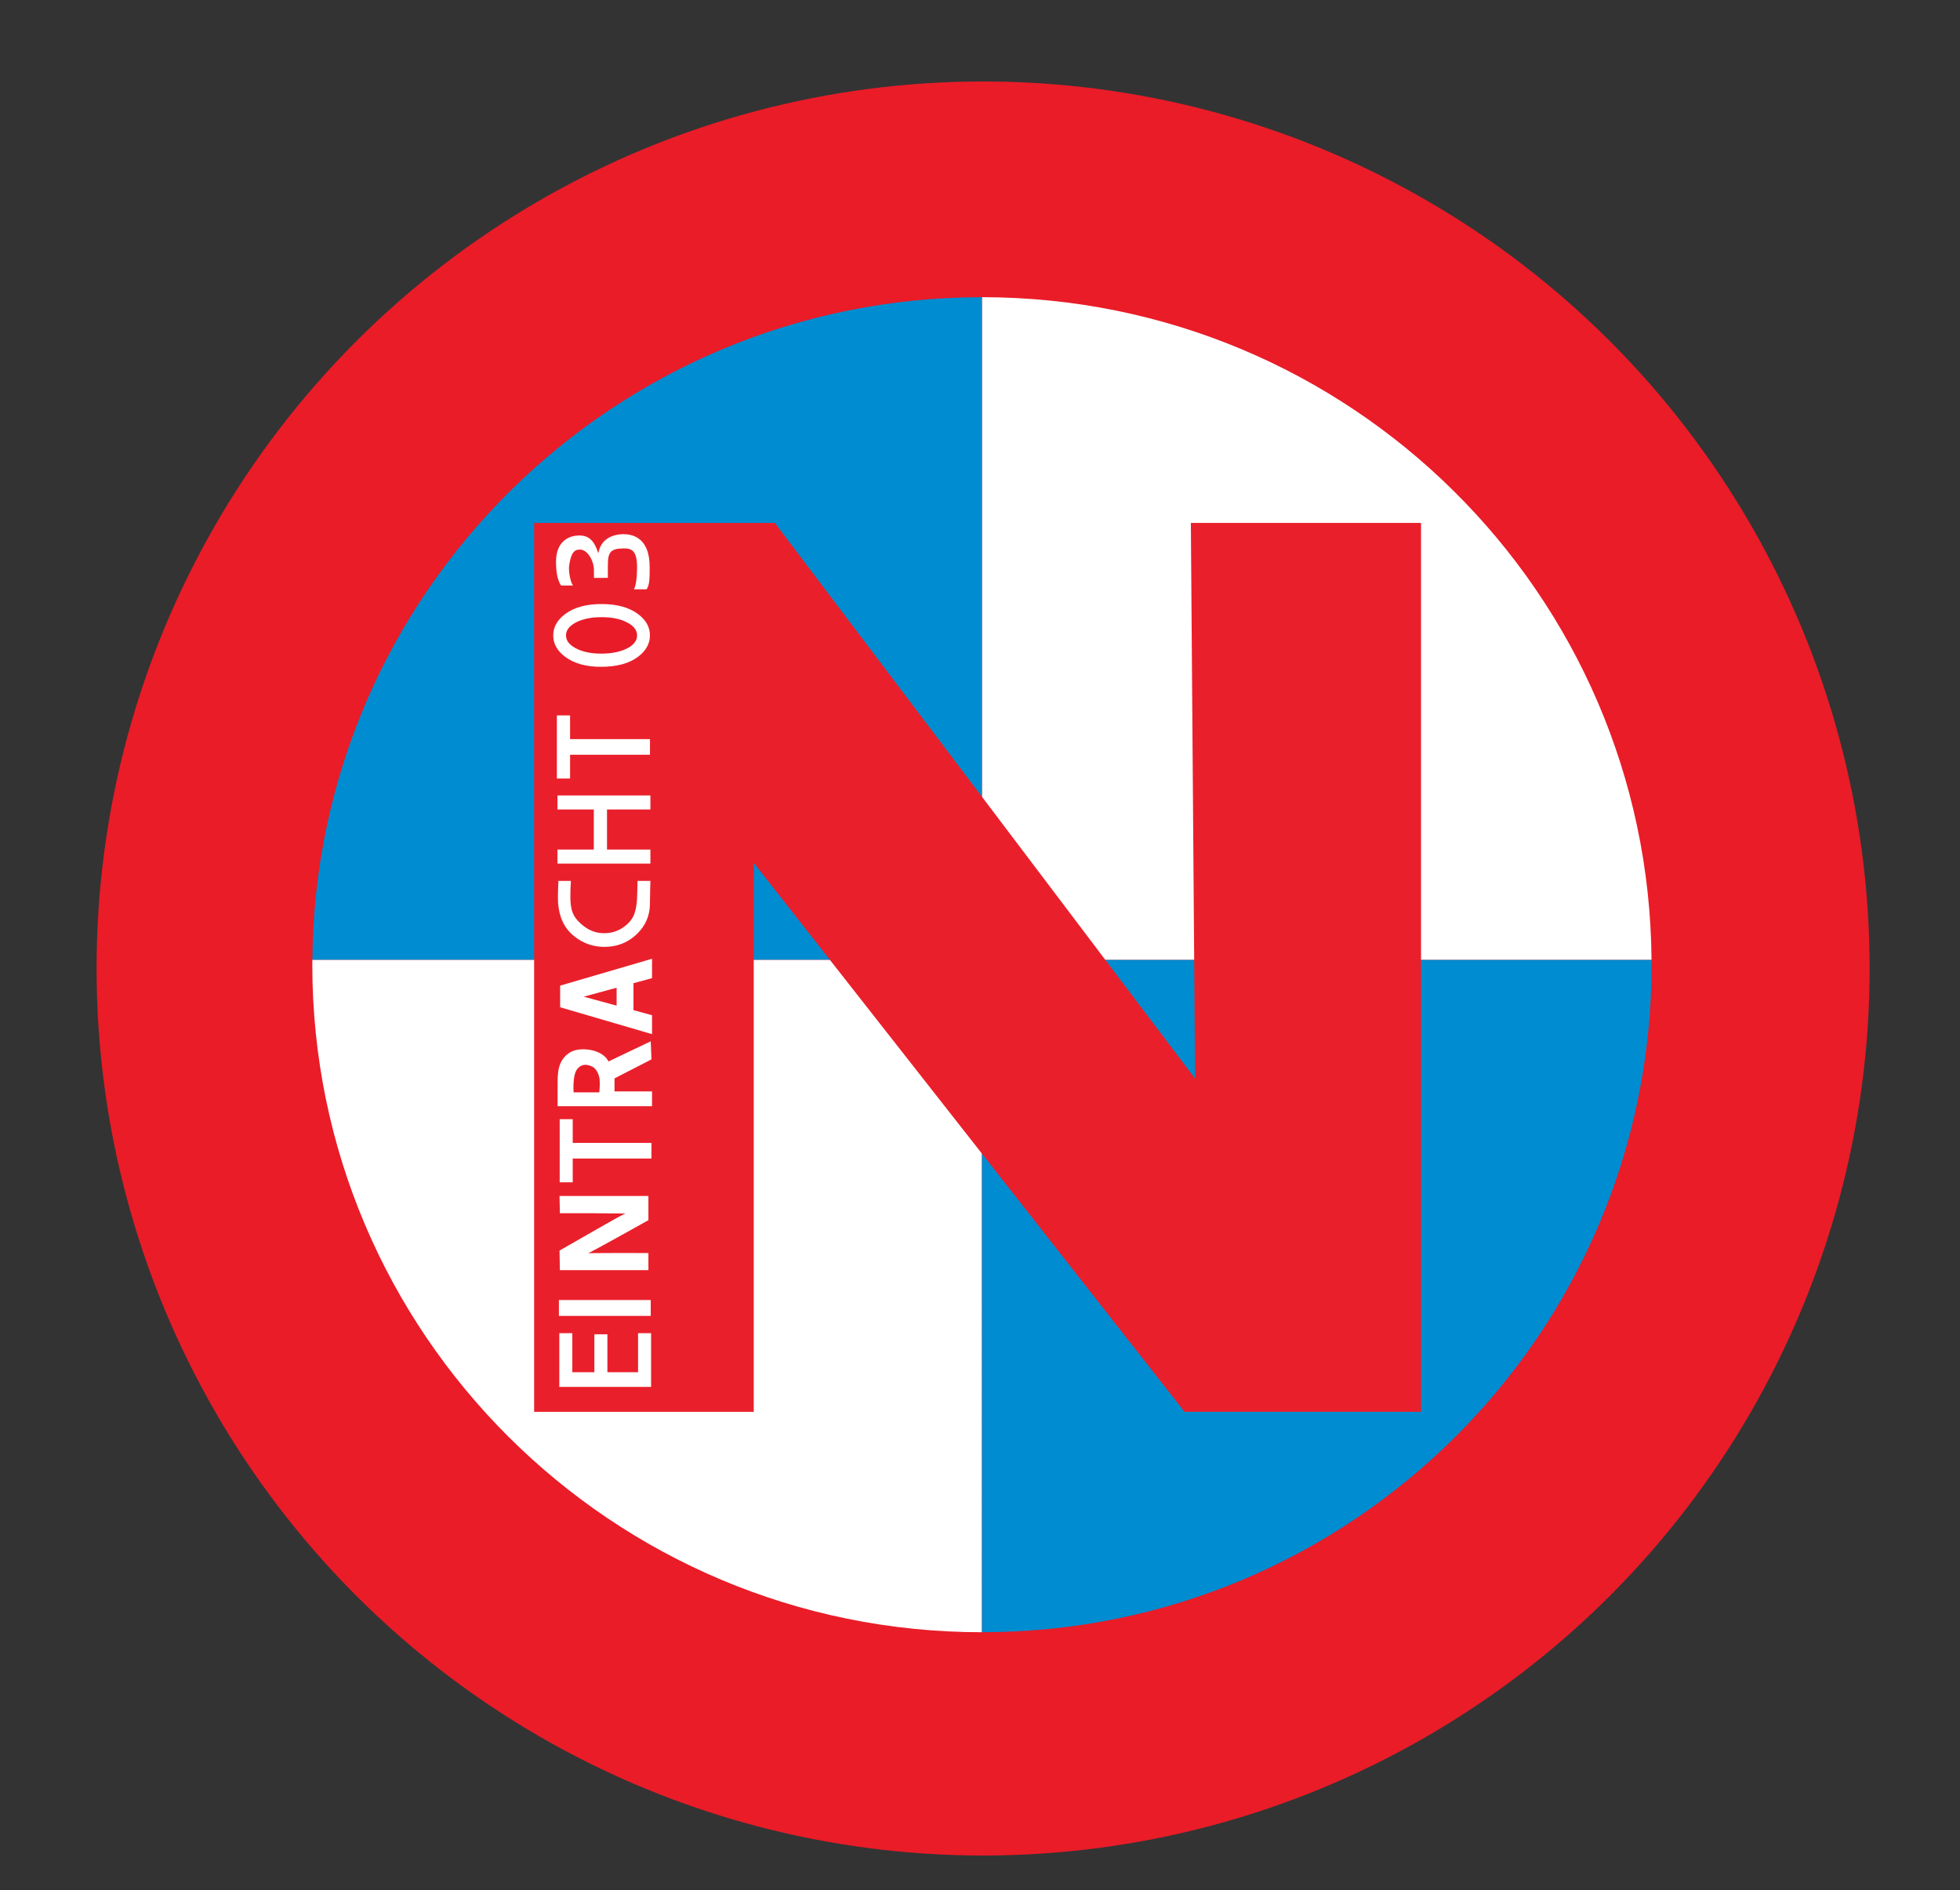
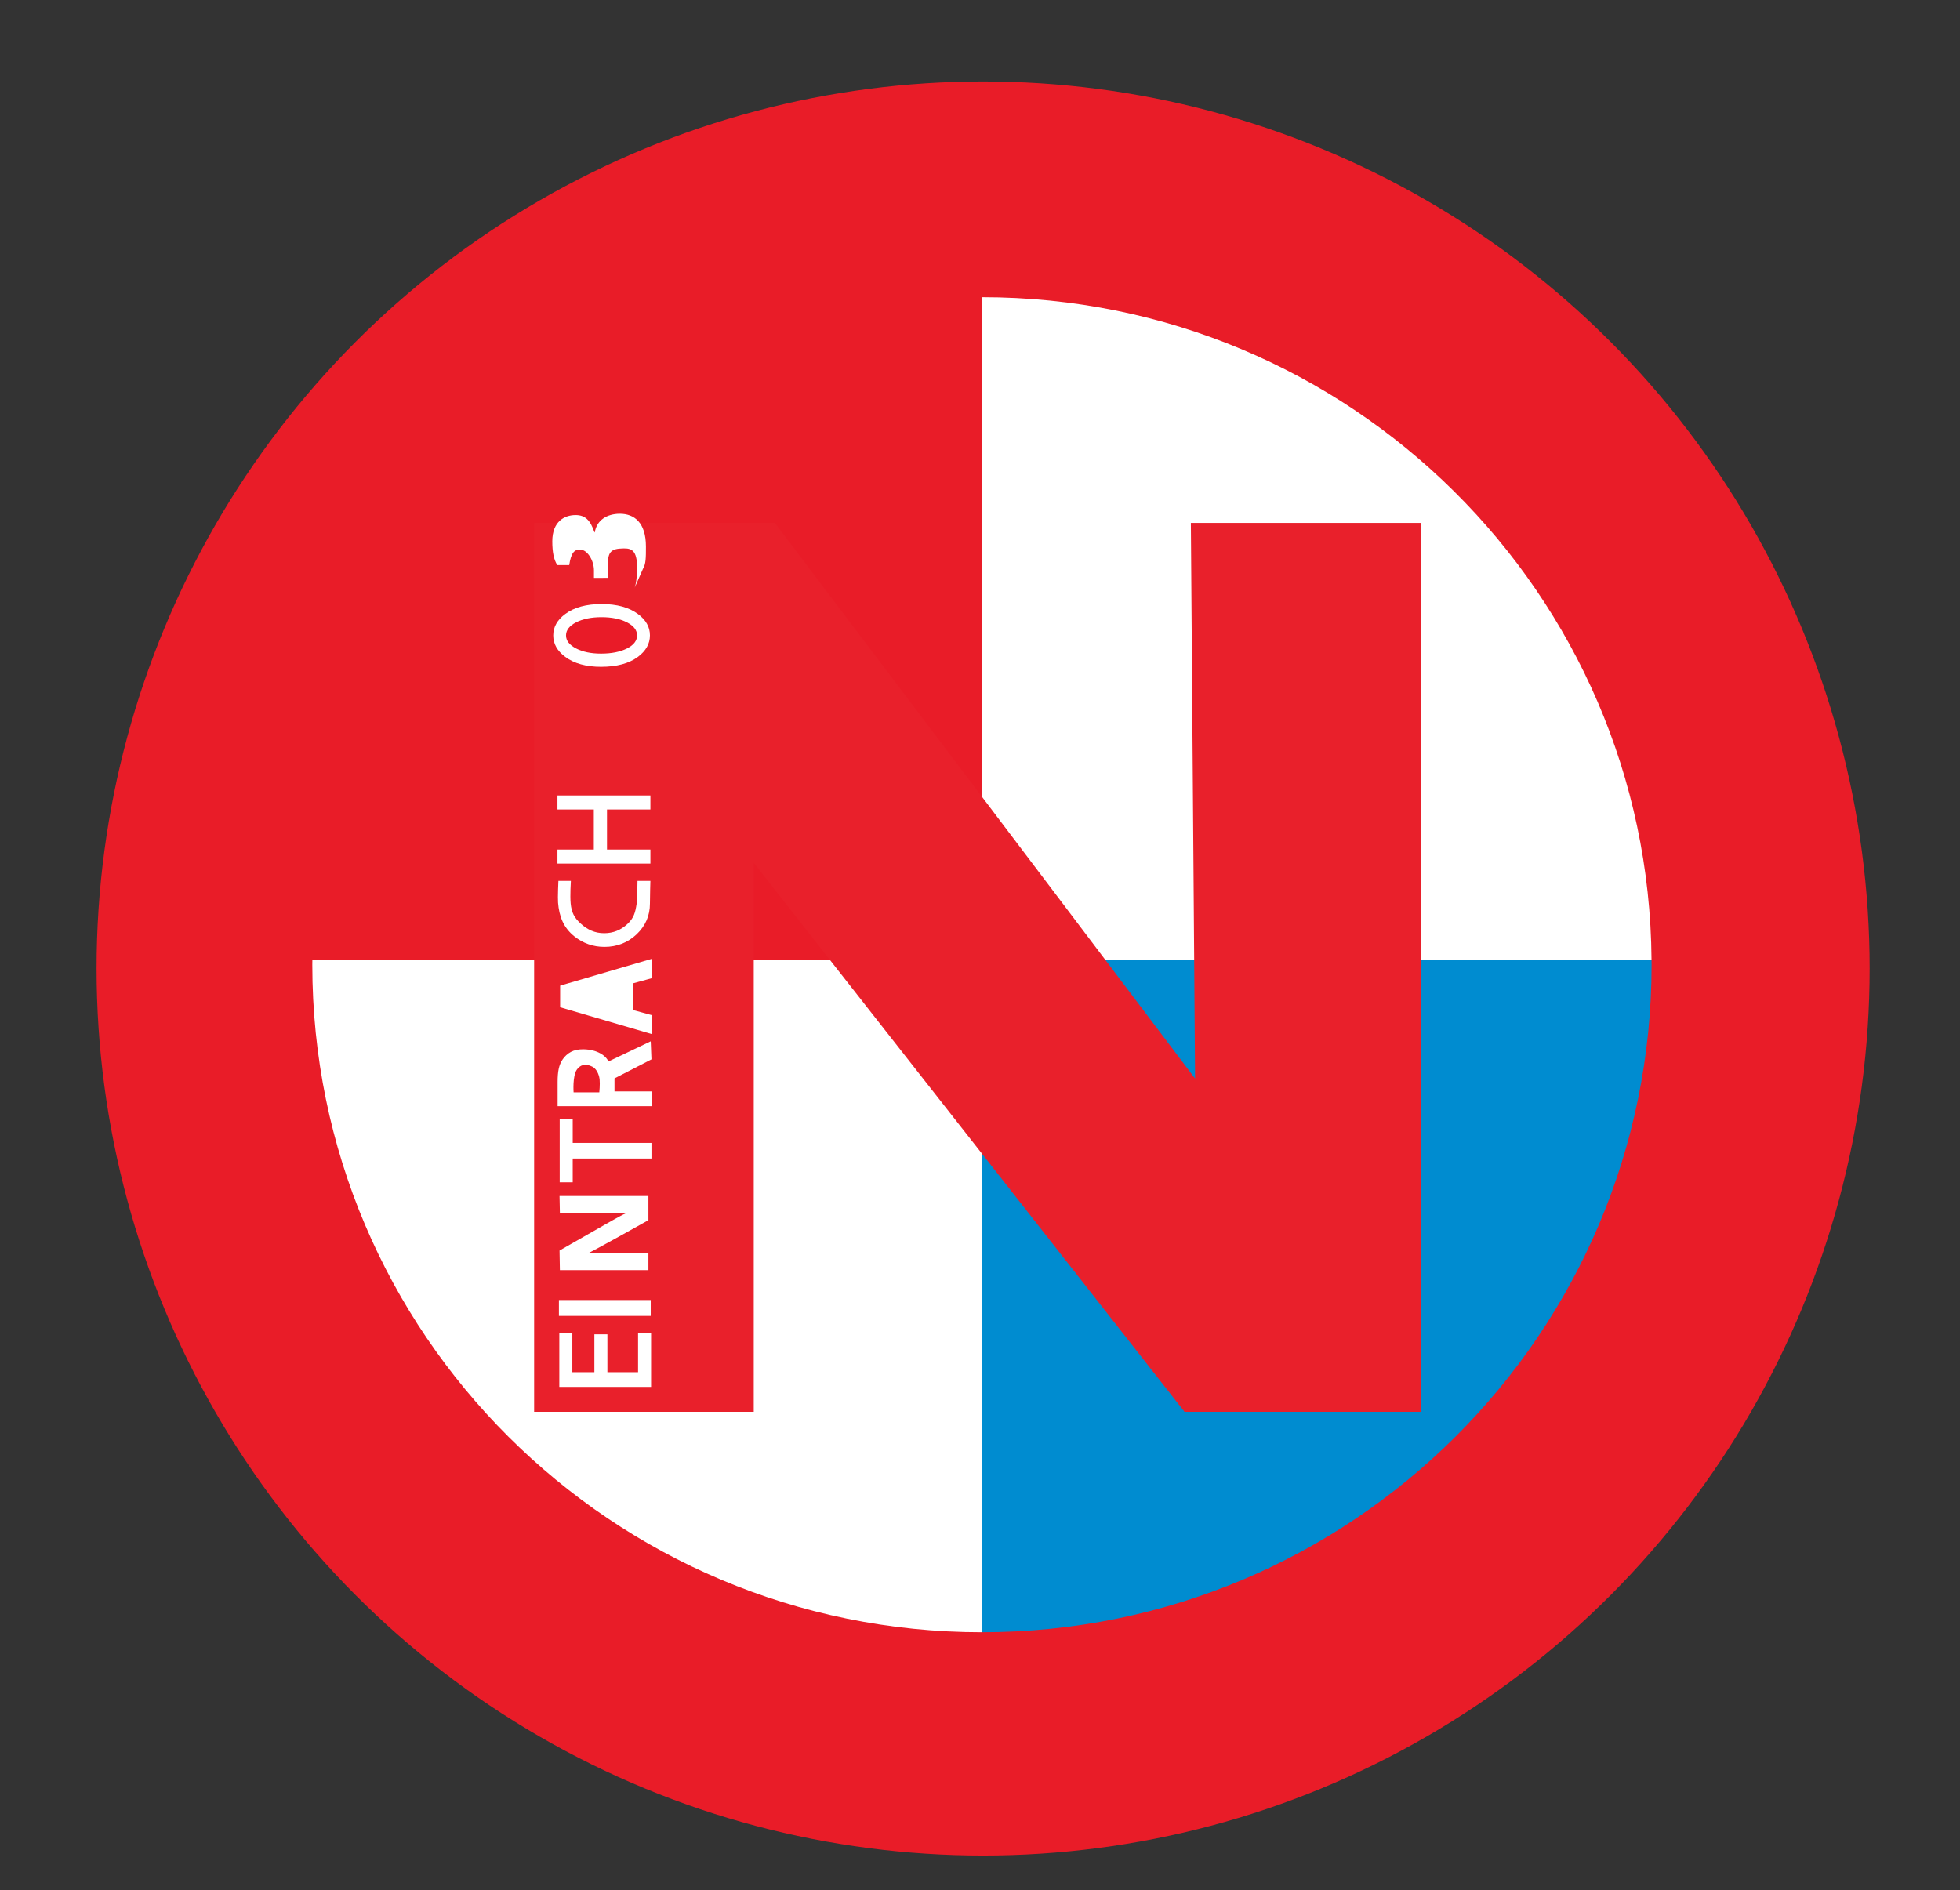
<svg xmlns="http://www.w3.org/2000/svg" version="1.1" id="Ebene_2" x="0px" y="0px" width="282px" height="272px" viewBox="0 0 282 272" style="enable-background:new 0 0 282 272;" xml:space="preserve">
  <rect x="0" y="0" width="282" height="272" fill="#333333" stroke="none" />
  <ellipse style="fill:#E91C28;" cx="141.447" cy="139.361" rx="127.553" ry="127.639" />
  <path style="fill:#FFFFFF;" d="M141.28,42.764v95.367h96.337C237.246,85.398,194.26,42.764,141.28,42.764z" />
-   <path style="fill:#008CD0;" d="M44.943,138.13h96.337V42.764C88.3,42.764,45.314,85.398,44.943,138.13z" />
  <path style="fill:#FFFFFF;" d="M44.943,138.13c-0.001,0.229-0.009,0.457-0.009,0.686c0,53.049,43.135,96.053,96.346,96.053V138.13  H44.943z" />
  <path style="fill:#008CD0;" d="M237.617,138.13H141.28v96.739c53.21,0,96.346-43.004,96.346-96.053  C237.626,138.587,237.619,138.359,237.617,138.13z" />
  <polygon style="fill:#E9202B;" points="76.849,203.152 108.447,203.152 108.447,124.158 170.427,203.152 204.454,203.152   204.454,75.243 171.338,75.243 171.945,155.2 111.485,75.243 76.849,75.243 " />
  <path style="fill:#FFFFFF;" d="M85.082,174.576h-4.528l-0.05-2.48h12.788v3.48c0,0-8.46,4.746-8.682,4.749  c3.084-0.043,8.682-0.017,8.682-0.017v2.455H80.554l-0.05-2.816l6.633-3.791c0.231-0.111,2.211-1.281,2.856-1.539L85.082,174.576z" />
  <polygon style="fill:#FFFFFF;" points="82.346,191.836 82.346,197.454 85.518,197.454 85.518,192 87.391,192 87.391,197.454   91.803,197.454 91.803,191.836 93.676,191.836 93.676,199.568 80.473,199.568 80.473,191.836 " />
  <rect x="80.415" y="187.068" style="fill:#FFFFFF;" width="13.21" height="2.283" />
  <polygon style="fill:#FFFFFF;" points="82.401,164.457 93.73,164.457 93.73,166.705 82.401,166.705 82.401,170.127 80.528,170.127   80.528,161.045 82.401,161.045 " />
  <path style="fill:#FFFFFF;" d="M93.625,149.84l0.105,2.6l-5.317,2.734v1.877h5.401v2.125H80.229v-3.498  c0-0.756,0.053-1.385,0.16-1.888s0.296-0.956,0.57-1.359c0.31-0.453,0.701-0.807,1.172-1.062c0.471-0.254,1.069-0.389,1.792-0.381  c2.047,0.021,3.283,0.962,3.617,1.756L93.625,149.84z" />
  <path style="fill:#E91C28;" d="M82.527,157.184h3.7c0,0,0.118-1.105,0.044-1.902c-0.03-0.32-0.294-1.399-1.015-1.776  c-1.07-0.56-1.82-0.241-2.275,0.429C82.356,154.857,82.527,157.184,82.527,157.184z" />
  <polygon style="fill:#FFFFFF;" points="93.814,137.958 93.814,140.748 91.142,141.478 91.142,145.355 93.814,146.085   93.814,148.809 80.591,144.938 80.591,141.828 " />
-   <polygon style="fill:#E9202B;" points="88.717,142.127 83.979,143.416 88.717,144.705 " />
  <path style="fill:#FFFFFF;" d="M80.342,126.756h1.794c0,0-0.14,2.142-0.029,3.259c0.128,1.296,0.515,2.047,1.456,2.894  c0.936,0.853,2.01,1.376,3.363,1.376c1.337,0,2.429-0.475,3.348-1.327s1.14-1.651,1.327-2.925c0.094-0.632,0.123-3.276,0.123-3.276  h1.854c0,0-0.067,2.132-0.067,3.274c0,1.72-0.635,3.188-1.906,4.405c-1.281,1.211-2.827,1.815-4.637,1.815  c-1.623,0-3.069-0.507-4.34-1.52c-1.556-1.247-2.178-2.867-2.335-4.841C80.229,129.109,80.342,126.756,80.342,126.756z" />
  <polygon style="fill:#FFFFFF;" points="85.437,122.247 85.437,116.479 80.207,116.479 80.207,114.462 93.578,114.462   93.578,116.479 87.334,116.479 87.334,122.247 93.578,122.247 93.578,124.265 80.207,124.265 80.207,122.247 " />
-   <polygon style="fill:#FFFFFF;" points="82.021,106.356 93.517,106.356 93.517,108.604 82.021,108.604 82.021,112.026   80.122,112.026 80.122,102.943 82.021,102.943 " />
  <path style="fill:#FFFFFF;" d="M86.471,95.95c-2.146,0-3.858-0.475-5.137-1.425c-1.157-0.851-1.736-1.881-1.736-3.091  c0-1.209,0.579-2.239,1.736-3.09c1.279-0.95,3.021-1.425,5.225-1.425c2.198,0,3.937,0.475,5.216,1.425  c1.157,0.851,1.736,1.878,1.736,3.082s-0.579,2.236-1.736,3.099C90.495,95.475,88.727,95.95,86.471,95.95z" />
  <path style="fill:#E91B28;" d="M86.479,94.052c1.495,0,2.736-0.245,3.724-0.737c0.971-0.491,1.457-1.118,1.457-1.881  c0-0.757-0.486-1.384-1.457-1.881c-0.965-0.497-2.183-0.745-3.654-0.745s-2.692,0.248-3.664,0.745  c-0.965,0.497-1.448,1.124-1.448,1.881c0,0.752,0.483,1.376,1.448,1.873C83.845,93.804,85.043,94.052,86.479,94.052z" />
-   <path style="fill:#FFFFFF;" d="M91.209,84.801c0.306-0.555,0.451-1.793,0.451-3.169c0-2.484-0.84-2.738-1.962-2.717  c-1.856,0.022-2.242,0.547-2.242,2.433v1.801l-2,0.01v-1.087c0-1.42-0.939-2.942-1.94-2.988c-0.893-0.041-1.347,0.457-1.62,2.233  c-0.126,0.821,0.129,2.316,0.537,2.938h-1.708c-0.51-0.777-0.725-1.872-0.725-3.425c0-2.84,1.736-3.777,3.348-3.777  c1.387,0,2.127,0.737,2.719,2.49h0.041c0.306-1.774,1.733-2.657,3.589-2.68c2.122,0,3.775,1.282,3.775,4.721  c0,1.62,0.002,2.498-0.427,3.208L91.209,84.801z" />
+   <path style="fill:#FFFFFF;" d="M91.209,84.801c0.306-0.555,0.451-1.793,0.451-3.169c0-2.484-0.84-2.738-1.962-2.717  c-1.856,0.022-2.242,0.547-2.242,2.433v1.801l-2,0.01v-1.087c0-1.42-0.939-2.942-1.94-2.988c-0.893-0.041-1.347,0.457-1.62,2.233  h-1.708c-0.51-0.777-0.725-1.872-0.725-3.425c0-2.84,1.736-3.777,3.348-3.777  c1.387,0,2.127,0.737,2.719,2.49h0.041c0.306-1.774,1.733-2.657,3.589-2.68c2.122,0,3.775,1.282,3.775,4.721  c0,1.62,0.002,2.498-0.427,3.208L91.209,84.801z" />
</svg>